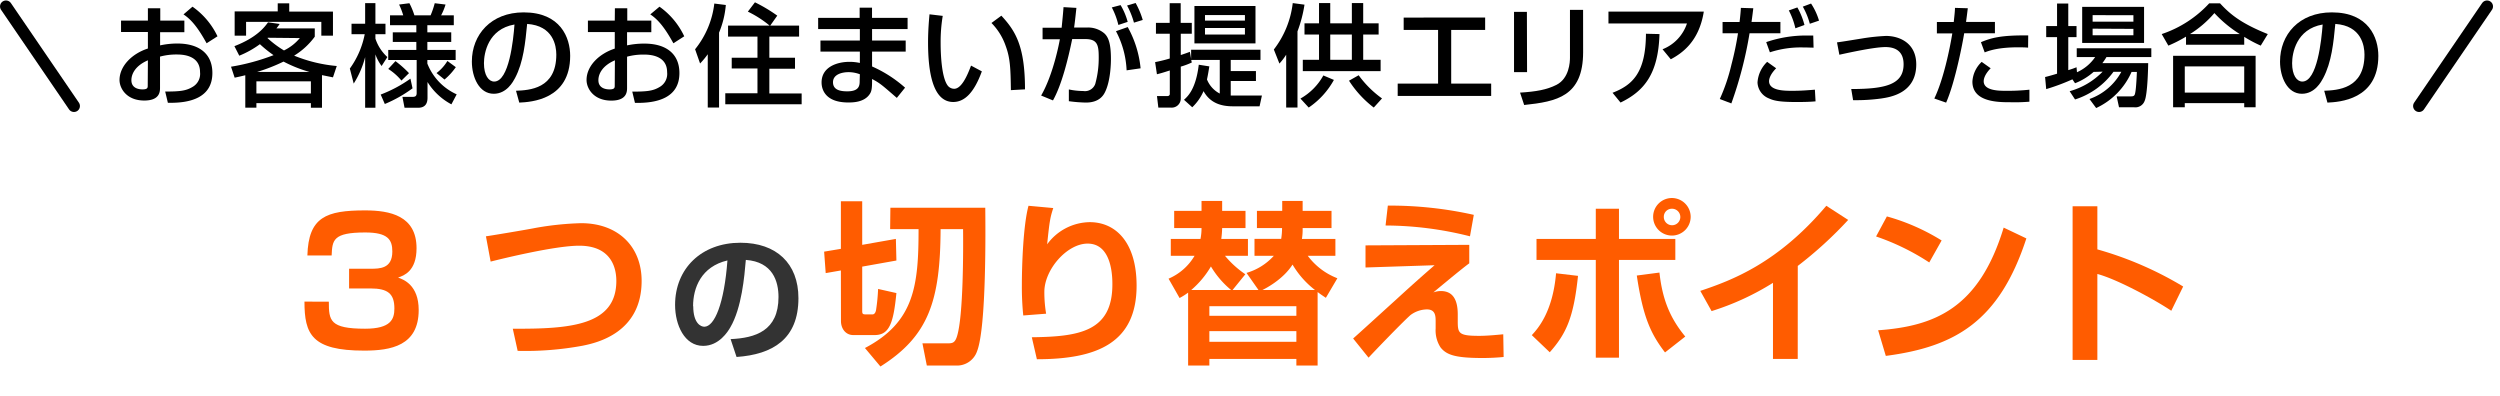
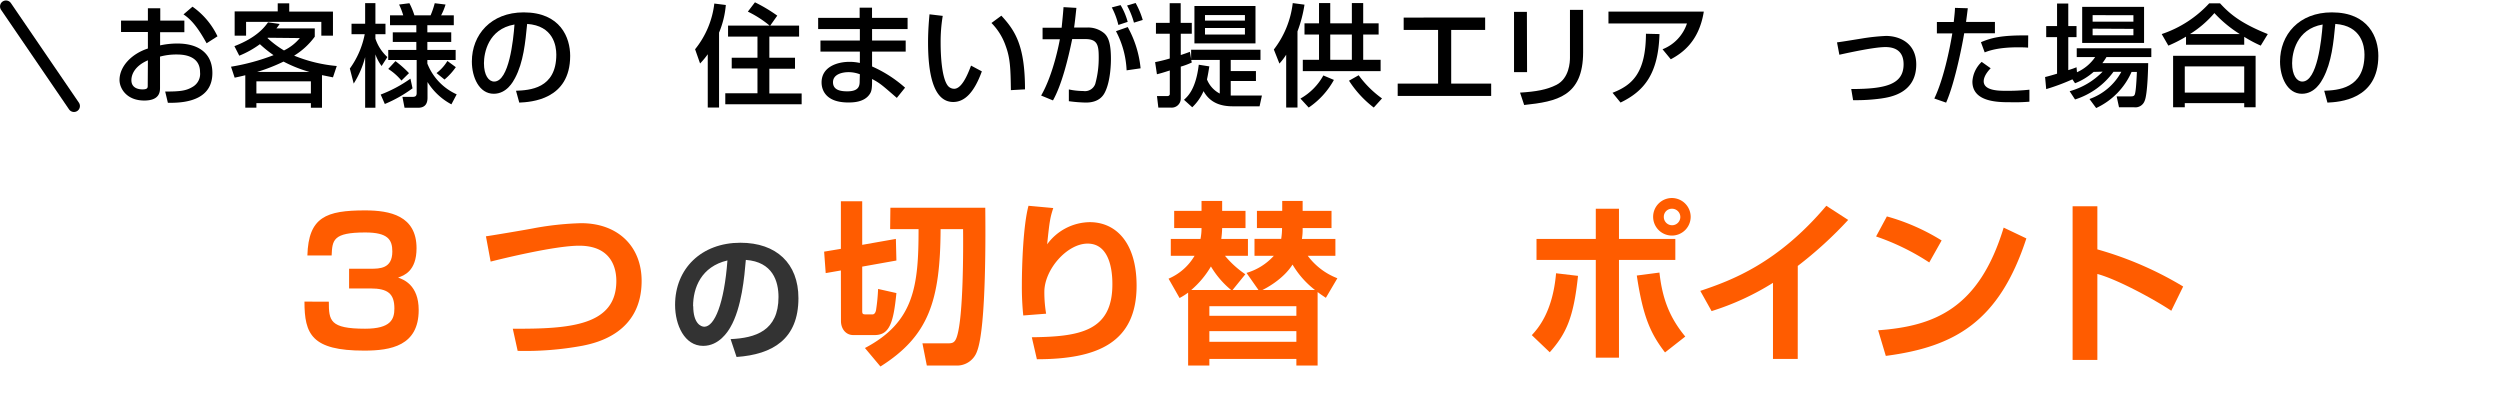
<svg xmlns="http://www.w3.org/2000/svg" width="606" height="96" viewBox="0 0 606 96">
  <defs>
    <style>.cls-1{fill:#ff5c00;}.cls-2{fill:#333;}.cls-3{fill:none;stroke:#000;stroke-linecap:round;stroke-linejoin:round;stroke-width:2.89px;}</style>
  </defs>
  <g id="レイヤー_3" data-name="レイヤー 3">
    <path class="cls-1" d="M79.71,73.13c0,4.56.21,6.55,8.79,6.55,6.26,0,7.1-2.32,7.1-4.9,0-3.6-1.6-4.86-5.79-4.86H84.62V65.14h5.15c2.28,0,5.33,0,5.33-4.18,0-2.88-1.1-4.61-6.55-4.61-7.87,0-8,1.86-8.16,5.58H74.51C74.77,52.59,79.08,51,88.5,51c6,0,12.47,1.27,12.47,9.17,0,5.58-3.08,6.64-4.48,7.11,1.31.46,5,1.81,5,7.86,0,8.7-6.76,9.85-13.23,9.85-12.72,0-14.46-4-14.46-11.88Z" />
    <path class="cls-1" d="M124.3,79.68c13.9.08,25.1-.76,25.1-11.58,0-3.81-1.73-8.54-9-8.54-5.87,0-18.6,3.13-21.47,3.85l-1.14-6.13c.29,0,10.61-1.73,11.83-2a73.31,73.31,0,0,1,11.25-1.18c8.87,0,14.66,5.58,14.66,14,0,12.6-10.9,15-14.2,15.68a75.87,75.87,0,0,1-15.85,1.27Z" />
    <path class="cls-2" d="M177.1,82.2c6-.27,11.61-2,11.61-10.2,0-3.79-1.38-8.52-7.92-9-.34,4-1,11.65-3.76,16.35-.57,1-2.72,4.49-6.58,4.49-4.53,0-6.81-5.06-6.81-9.93,0-8.79,6.38-15.07,15.84-15.07,8.69,0,14.06,5,14.06,13.43,0,9.93-6.24,13.65-15,14.26Zm-9.06-8c0,4.23,1.88,5,2.68,5,2.48,0,4.83-5.6,5.61-16.07C170,64.62,168,69.72,168,74.25Z" />
    <path class="cls-1" d="M203.83,65.56l-3.68.64L199.77,61l4.06-.68V48.78H209V59.35l8.16-1.44.13,5.24L209,64.63v10.7c0,.71.09.88.85.88h1.65c.63,0,.84-.84.88-1.22a44.66,44.66,0,0,0,.47-4.95l4.44,1c-.72,7.27-1.69,10.18-5.29,10.18h-5.15c-1.91,0-3-1.6-3-3.42Zm12-15.21h23c.05,5,.3,29-2,34.82a5.14,5.14,0,0,1-5.24,3.43h-6.93l-1.06-5.37h5.84c1.35,0,2,0,2.53-1.69,1.57-4.9,1.53-21.39,1.48-26H228c-.08,17.37-2.87,25.91-14.58,33.3l-3.76-4.48c12-6.3,13-15.13,13-28.82h-6.89Z" />
    <path class="cls-1" d="M255.31,50.43c-.72,2.24-.89,3-1.48,8.79a13,13,0,0,1,10.31-5.37c6.39,0,11.37,5,11.37,15.39,0,13.91-9.63,17.84-24.17,17.84l-1.23-5.33c11.58-.13,19.53-1.44,19.53-12.81,0-1.6,0-9.89-6-9.89-5,0-10.49,6.3-10.49,11.71a31.41,31.41,0,0,0,.43,5.28l-5.54.43a67.79,67.79,0,0,1-.34-7.27c0-5.07.34-14.63,1.61-19.32Z" />
    <path class="cls-1" d="M298.77,70.3h6.29l-2.91-4.15A14.31,14.31,0,0,0,308.78,62h-4.69v-4.1h6.47a16.71,16.71,0,0,0,.21-2.62h-6.09V51.11h6.13V48.7h4.95v2.41h7v4.18h-7a14.65,14.65,0,0,1-.17,2.62h8.11V62H317a16.2,16.2,0,0,0,7.18,5.45l-2.79,4.74c-1.14-.76-1.48-1-2-1.4V88.6h-5.15V87H293.15V88.6H288V70.93a15.79,15.79,0,0,1-2.07,1.31l-2.67-4.69a13.41,13.41,0,0,0,6.3-5.54H283.8v-4.1H291a13.47,13.47,0,0,0,.25-2.62h-6.63V51.11h6.63V48.7h5v2.41h5.66v4.18h-5.66a24.49,24.49,0,0,1-.21,2.62h6.46V62h-5.57a23.75,23.75,0,0,0,4.94,4.48Zm-.34,0a21.89,21.89,0,0,1-4.9-5.71,22.31,22.31,0,0,1-4.78,5.71Zm-5.28,6.25h21.09V74.23H293.15Zm0,6.3h21.09V80.27H293.15ZM318.76,70.3a21.71,21.71,0,0,1-5.45-6.17C311,67.8,306.63,70,306,70.3Z" />
-     <path class="cls-1" d="M356.15,59.35v4.48c-1.31.93-5.83,4.65-8.71,7.06a5.21,5.21,0,0,1,1.82-.34c3,0,4.1,2.24,4.1,5.66v1.57c0,3,.17,3.63,5.2,3.63,2,0,4.44-.25,5.83-.38l.09,5.5c-1.19.12-3.05.25-5.07.25-6.68,0-8.8-.76-10.23-2.58A7.58,7.58,0,0,1,348,79.64V78c0-1.31,0-3-2.12-3a6.81,6.81,0,0,0-4,1.39c-2.24,2-9.43,9.51-10.14,10.31L328,82.05c.85-.72,7.65-6.93,10.32-9.34,5.36-4.91,7.39-6.64,9.42-8.42L331,64.84V59.48Zm.17-2.07a84.42,84.42,0,0,0-20.46-2.62l.55-4.82a92.81,92.81,0,0,1,20.84,2.24Z" />
    <path class="cls-1" d="M371.31,81.24c1.4-1.52,5.07-5.53,5.88-15l5.32.63c-1.05,10-2.79,13.95-6.85,18.52ZM392.44,50.6v7.31H406.1V63H392.44V86.7h-5.62V63H372.45V57.91h14.37V50.6Zm9.81,15.47c.72,6.51,2.54,11,6.26,15.51l-4.91,3.85c-3.42-4.48-5.32-8.45-6.84-18.64Zm7.57-13.53A4.55,4.55,0,1,1,405.25,48,4.57,4.57,0,0,1,409.82,52.54Zm-6.51,0a2,2,0,1,0,1.94-1.94A1.93,1.93,0,0,0,403.31,52.54Z" />
    <path class="cls-1" d="M435.77,87h-6V68.56a63.57,63.57,0,0,1-14.88,6.85l-2.74-4.9c7.6-2.54,18.76-6.68,30.55-20.63L448,53.31a96.13,96.13,0,0,1-12.22,11.15Z" />
    <path class="cls-1" d="M467.65,63.62a56.84,56.84,0,0,0-12.89-6.3l2.62-4.86a50.86,50.86,0,0,1,13.27,5.83ZM455.26,80.06c13.74-1,24.48-5.33,30.43-24.89l5.5,2.62C484.6,78,473.82,84.08,457.12,86.27Z" />
    <path class="cls-1" d="M508.4,50V60.45a84.78,84.78,0,0,1,20.8,9l-2.88,5.88c-3.76-2.54-13-7.61-17.92-8.92V87.25h-6V50Z" />
    <path d="M35.85,2h3V5h5.84V7.8H38.81V11A19.71,19.71,0,0,1,43,10.55c5.09,0,8.48,2.34,8.48,7.15,0,6-5.44,7.35-10.79,7.21l-.65-2.72c3.5,0,5-.16,6.54-1.07a3.64,3.64,0,0,0,1.91-3.63c0-4.28-4.57-4.28-5.7-4.28a15.05,15.05,0,0,0-4,.51v7.51c0,.91,0,3.14-3.82,3.14-4.28,0-6-2.93-6-5C29,16,32,13,35.85,11.76v-4H29.34V5h6.51Zm0,12.62c-3,1.29-4,3.26-4,4.82,0,2.12,2.1,2.23,2.69,2.23,1.27,0,1.27-.43,1.27-.94Zm10.81-13a18.45,18.45,0,0,1,6.06,7.18l-2.64,1.69c-2.1-3.81-3.71-5.75-5.6-7Z" />
    <path d="M80.71,18.75l-2.66-.54v7.91H75.36V25H62.15v1.1H59.46V18.24c-1.21.3-1.83.43-2.58.59L56,16.17a51.89,51.89,0,0,0,10.31-2.8A29.58,29.58,0,0,1,63,10.71a23,23,0,0,1-5,2.79l-1.18-2.31c5.46-2.1,7.37-4.68,8.15-5.78l2.82.4A13.38,13.38,0,0,1,67,6.89H76.3v2a17.47,17.47,0,0,1-5,4.6A35.56,35.56,0,0,0,81.63,16ZM67.32.81h2.79v2h10.6V8.64H77.89V5.3H59.65V8.64H56.88V2.77H67.32ZM62.15,19.72v2.93H75.36V19.72ZM75,17.43a32.47,32.47,0,0,1-6.27-2.5,43.6,43.6,0,0,1-6.38,2.5ZM64.92,9.15l-.08.08a23.78,23.78,0,0,0,4,3,11.54,11.54,0,0,0,3.84-3Z" />
    <path d="M84.8,16.62a21,21,0,0,0,3.61-8.33h-3.2V5.76h3.3v-5H91v5h2.44V8.29H91V9.36a10.43,10.43,0,0,0,2.9,4.47L92.5,16A10.65,10.65,0,0,1,91,13.18V26.12H88.51V13.85a22.55,22.55,0,0,1-2.77,6.41ZM100,21.41a32.2,32.2,0,0,1-6.72,3.8l-1-2.29a32,32,0,0,0,7.21-3.85Zm9.42,3.88a15.19,15.19,0,0,1-5.79-5.41V23.7c0,1.32-.51,2.42-2.28,2.42H98.06l-.51-2.64H100c.64,0,1-.16,1-.94v-8H94.11V12.11h6.81V10.17H95.21V7.83h5.71V6.11H94.54V3.71h3.2a17.18,17.18,0,0,0-1-2.61l2.5-.32a17.82,17.82,0,0,1,1.21,2.93h3.93a20.68,20.68,0,0,0,1-2.93L108,1.1a14.1,14.1,0,0,1-1.07,2.61H110v2.4h-6.41V7.83h5.79v2.34h-5.79v1.94h6.86v2.44h-6.86v.86a13.67,13.67,0,0,0,7.11,7.46ZM97.31,19.53a13.76,13.76,0,0,0-3.2-2.82l1.75-1.89a25.44,25.44,0,0,1,3.28,2.91Zm13.18-3.25a15.26,15.26,0,0,1-2.74,3l-1.94-1.57a10.42,10.42,0,0,0,2.64-2.93Z" />
    <path d="M125.08,22c3.21-.14,9.77-.43,9.77-8.77,0-2.13-.73-7-7.07-7.43-.44,4.47-.89,9.28-2.94,13.13-.45.84-2,3.8-5.16,3.8-3.53,0-5.3-4-5.3-7.81C114.38,8.42,119,3,126.94,3c8.93,0,11.27,6.13,11.27,10.54,0,10.68-9.55,11.2-12.34,11.33Zm-7.77-6.67c0,2.9,1.13,4.44,2.48,4.44,3.6,0,4.65-10.07,4.92-13.83C118.28,7.05,117.31,12.94,117.31,15.31Z" />
-     <path d="M149.05,2h3V5h5.83V7.8H152V11a19.63,19.63,0,0,1,4.22-.43c5.08,0,8.47,2.34,8.47,7.15,0,6-5.43,7.35-10.78,7.21l-.65-2.72c3.5,0,5-.16,6.54-1.07a3.65,3.65,0,0,0,1.91-3.63c0-4.28-4.58-4.28-5.71-4.28a15,15,0,0,0-4,.51v7.51c0,.91,0,3.14-3.82,3.14-4.28,0-6-2.93-6-5,0-3.39,3-6.35,6.84-7.61v-4h-6.51V5h6.51Zm0,12.62c-3,1.29-4,3.26-4,4.82,0,2.12,2.1,2.23,2.69,2.23,1.27,0,1.27-.43,1.27-.94Zm10.81-13a18.34,18.34,0,0,1,6,7.18l-2.63,1.69c-2.1-3.81-3.71-5.75-5.6-7Z" />
    <path d="M171.56,13.15a19.15,19.15,0,0,1-1.86,2.24l-1.21-3.45A21.62,21.62,0,0,0,173.15.86l2.79.35a22.24,22.24,0,0,1-1.64,6.7V26.07h-2.74Zm15-6.94a25.55,25.55,0,0,0-5.28-3.39L183,.56a38,38,0,0,1,5.41,3.23L186.7,6.21h7V8.88h-7.21V14h6.22v2.66h-6.22v6h7.83v2.61H175.81V22.6h7.8v-6h-6.24V14h6.24V8.88h-7.13V6.21Z" />
    <path d="M208.38,4.33V1.86h3V4.33H220V7.05h-8.61V9.82h8.15v2.69h-8.15v3.6a30.66,30.66,0,0,1,8,5.14l-2,2.48c-3.47-3-4-3.53-6-4.58v.54c0,1.91-.16,2.53-.59,3.15-1.35,2-4.15,2-5.2,2-5.4,0-6.45-3-6.45-4.85,0-3.76,3.74-5,6.78-5a11.69,11.69,0,0,1,2.5.27V12.51h-9.55V9.82h9.55V7.05H198.32V4.33ZM208.43,18a7.82,7.82,0,0,0-2.74-.51c-1.53,0-3.77.51-3.77,2.44s1.86,2.21,3.47,2.21c3,0,3-1.53,3-2.64Z" />
    <path d="M228.52,3.85a38.13,38.13,0,0,0-.51,6.61c0,2.64.22,8.51,1.8,10.39a2,2,0,0,0,1.48.67c1.73,0,3.12-3,4.09-5.62L238,17.3c-1.82,5-4.08,7.42-6.94,7.42-5.08,0-6.1-7.66-6.1-14.44,0-3,.24-5.55.35-6.81Zm16.52,18c-.08-5.06-.13-7.67-1.26-10.71a14.75,14.75,0,0,0-3.45-5.57l2.4-1.77c3.36,3.63,5.73,7.29,5.73,17.86Z" />
    <path d="M260.92,1.91c-.27,2.56-.4,3.71-.56,4.76h3.22A6.09,6.09,0,0,1,267.7,8.1c.89.83,1.59,2.23,1.59,6.18,0,.54,0,5.44-1.56,8.29-1.24,2.29-3.8,2.29-4.58,2.29a34.19,34.19,0,0,1-4.06-.33V21.68a17.13,17.13,0,0,0,3.47.38,2.65,2.65,0,0,0,2.93-1.72,23.48,23.48,0,0,0,.84-6.46c0-3-.33-4.44-3.37-4.41l-3.06,0c-1,4.87-2.53,11.08-4.66,14.87l-2.87-1.18c3-5.19,4.43-13,4.54-13.64l-4.19,0V6.73l4.62,0c.33-3.23.35-3.61.46-5Zm10.17,4.14A17.81,17.81,0,0,0,269.5,1.8l2.13-.56a16,16,0,0,1,1.72,4.06Zm2,11a22.27,22.27,0,0,0-2.58-9.49l2.85-1a25.71,25.71,0,0,1,3.12,10Zm1.78-11.56a19.46,19.46,0,0,0-1.67-4.15l2.07-.62A19.67,19.67,0,0,1,277,4.84Z" />
    <path d="M293.14,16.09c-.14.89-.3,1.93-.57,3.17a6.62,6.62,0,0,0,3.1,3.42V14.53h-6.92l.14.62a17.87,17.87,0,0,1-2.67,1v7.73a2.2,2.2,0,0,1-2.44,2.2h-3l-.33-2.8H283a.52.52,0,0,0,.56-.59V17.08c-1.93.62-2.15.67-3.12.92L280,15.06c.86-.18,2.07-.43,3.55-.88v-6H280.2V5.54h3.33V.78h2.67V5.54h2.69V8.18h-2.67v5.16c.95-.32,1.35-.45,2.21-.78l.3,1.72V12.05h16.81v2.48h-7.21v2.69h6.11v2.42h-6.11v3.52h7.56l-.57,2.61h-6.48c-2.69,0-5.46-.7-7.1-3.68A12,12,0,0,1,289,26l-2-1.81c.91-.83,2.88-2.58,3.58-8.5ZM304.33,1.45v9.07h-14.8V1.45ZM292.09,3.66V5h9.68V3.66Zm0,3.12V8.37h9.68V6.78Z" />
    <path d="M311.77,13.26a15.13,15.13,0,0,1-1.64,2.15L308.78,12A22.67,22.67,0,0,0,313.36.75l2.85.38a32.07,32.07,0,0,1-1.7,6.48V26.07h-2.74Zm11.57,6.11a19.31,19.31,0,0,1-6.11,6.7l-2-2.18a14.37,14.37,0,0,0,5.55-5.6ZM319.73.75h2.72v4.9h5.24V.75h2.75v4.9h3.74V8.37h-3.74V14.5h4.22v2.74H315.8V14.5h3.93V8.37h-3.52V5.65h3.52Zm2.72,7.62V14.5h5.24V8.37ZM333,26.07a25.45,25.45,0,0,1-6-6.51l2.34-1.32A24.77,24.77,0,0,0,335,23.86Z" />
    <path d="M360,4.25v3h-8.23V20.26h9.69v3H338.8v-3h9.79v-13h-8.34v-3Z" />
    <path d="M370.16,17.49H367V2.88h3.12Zm13.59-4.87c0,10.76-6.4,12-14.29,12.83l-1-3c3.9-.24,6.48-.7,8.82-1.88,3.12-1.59,3.28-5.55,3.28-6.57V2.39h3.18Z" />
    <path d="M413,2.82c-1.16,7.27-5.25,10.07-8,11.55l-2-2.43a10.11,10.11,0,0,0,5.92-6.26H389.89V2.82ZM390.88,22.49c4.79-1.86,8.05-4.79,8.1-14.31l3.28.08c-.29,9.66-3.71,13.83-9.44,16.6Z" />
-     <path d="M425,2c-.11.89-.22,1.83-.43,3.31h7V8.07h-7.48a95.9,95.9,0,0,1-4.41,17L416.88,24a44.42,44.42,0,0,0,2.82-8.34,74.63,74.63,0,0,0,1.59-7.59h-3.74V5.33h4.12c.19-1.56.27-2.59.32-3.42Zm5.54,14.55c-1.56,1.59-1.72,2.72-1.72,3.12,0,2.34,3.74,2.34,5.6,2.34,2.17,0,3.47-.11,5.51-.27l.16,2.83c-.94.08-2,.16-4.6.16-4.11,0-5.51-.32-6.67-.86a4.34,4.34,0,0,1-2.8-3.88,7.6,7.6,0,0,1,2.34-5Zm9.07-5c-.78,0-1.51-.05-2.59-.05a24.07,24.07,0,0,0-8,1.18l-.89-2.47A29.69,29.69,0,0,1,438,8.61c.59,0,1,0,1.53,0ZM435.2,6.86a17.56,17.56,0,0,0-1.59-4.33l2.07-.73a17.4,17.4,0,0,1,1.72,4.25Zm3.5-1.1A17.62,17.62,0,0,0,437,1.61L439,.86A15.44,15.44,0,0,1,440.93,5Z" />
    <path d="M448.74,21.58c8.36,0,12.69-1.11,12.69-6,0-2.72-1.48-4.17-4.41-4.17-2.58,0-8.36,1.24-11.16,1.86l-.57-3c1-.11,5.22-.81,6.11-.95a49.23,49.23,0,0,1,5.78-.61c3.15,0,7.32,1.64,7.32,6.91,0,7-6.32,7.93-8.53,8.26a44.85,44.85,0,0,1-6.78.4Z" />
    <path d="M477,2c-.11.78-.16,1.37-.43,3.31h7V8.07h-7.45c-.3,1.91-2.15,11.76-4.38,16.81l-2.86-1c2.18-4.54,3.69-11.7,4.36-15.79h-3.74V5.33h4.09c.24-2.24.27-2.56.3-3.42Zm5.54,14.55c-1.58,1.62-1.69,2.75-1.69,3.15,0,2.31,3.76,2.31,5.38,2.31a48.8,48.8,0,0,0,5.7-.27l0,2.91a42.19,42.19,0,0,1-4.65.13c-2.88,0-9.17,0-9.17-5A7.12,7.12,0,0,1,480.36,15Zm9.07-5c-.67-.06-1.37-.08-2.45-.08-4.87,0-7.13.86-8.07,1.23l-.91-2.47c2.5-1.05,4.86-1.72,11.46-1.64Z" />
    <path d="M507.49,17.43a15.25,15.25,0,0,1-4.5,2.75l-.64-.95A50.24,50.24,0,0,1,496,21.6l-.27-2.93c.62-.13,2.47-.67,2.9-.81V9H496V6.32h2.63V.86h2.72V6.32h2V9h-2v8a21,21,0,0,0,2-.7l.11,1.21a10.57,10.57,0,0,0,4.41-3.68H503.4V11.7h18.08v2.13H510.61a14.3,14.3,0,0,1-1,1.48h11.11c0,.29-.11,7.5-.86,9.14A2.38,2.38,0,0,1,517.28,26h-3.63l-.57-2.64h3.53c.8,0,.88-.35,1-1.05.21-1.1.35-4.25.37-4.87h-1.29a17.32,17.32,0,0,1-8.58,8.75L506.49,24a14.14,14.14,0,0,0,7.72-6.59H512.3a18.4,18.4,0,0,1-9.31,6.7l-1.31-2a17.74,17.74,0,0,0,8-4.74ZM504.72,1.67h15v8.74h-15Zm2.53,2V5.25h9.89V3.69Zm0,3.28V8.55h9.89V7Z" />
    <path d="M529.89,8.88a32.57,32.57,0,0,1-4.28,2.18L524,8.26A27.51,27.51,0,0,0,535.51.81h2.63c2.4,2.61,5.06,4.84,11.57,7.45L548,11.06A31.75,31.75,0,0,1,544,8.93v1.91H529.89Zm-3.13,4.65h20V26H544V25H529.59V26h-2.83Zm2.83,2.56v6.35H544V16.09Zm13.34-7.83a30,30,0,0,1-6.16-5.09,25.77,25.77,0,0,1-5.92,5.09Z" />
    <path d="M563.39,22c3.2-.14,9.76-.43,9.76-8.77,0-2.13-.73-7-7.07-7.43-.43,4.47-.89,9.28-2.94,13.13-.45.84-2,3.8-5.16,3.8-3.52,0-5.3-4-5.3-7.81C552.68,8.42,557.25,3,565.24,3c8.93,0,11.27,6.13,11.27,10.54,0,10.68-9.55,11.2-12.34,11.33Zm-7.78-6.67c0,2.9,1.13,4.44,2.48,4.44,3.6,0,4.65-10.07,4.92-13.83C556.58,7.05,555.61,12.94,555.61,15.31Z" />
    <line class="cls-3" x1="17.93" y1="25.7" x2="1.45" y2="1.56" />
-     <line class="cls-3" x1="586.38" y1="25.7" x2="602.86" y2="1.56" />
  </g>
</svg>